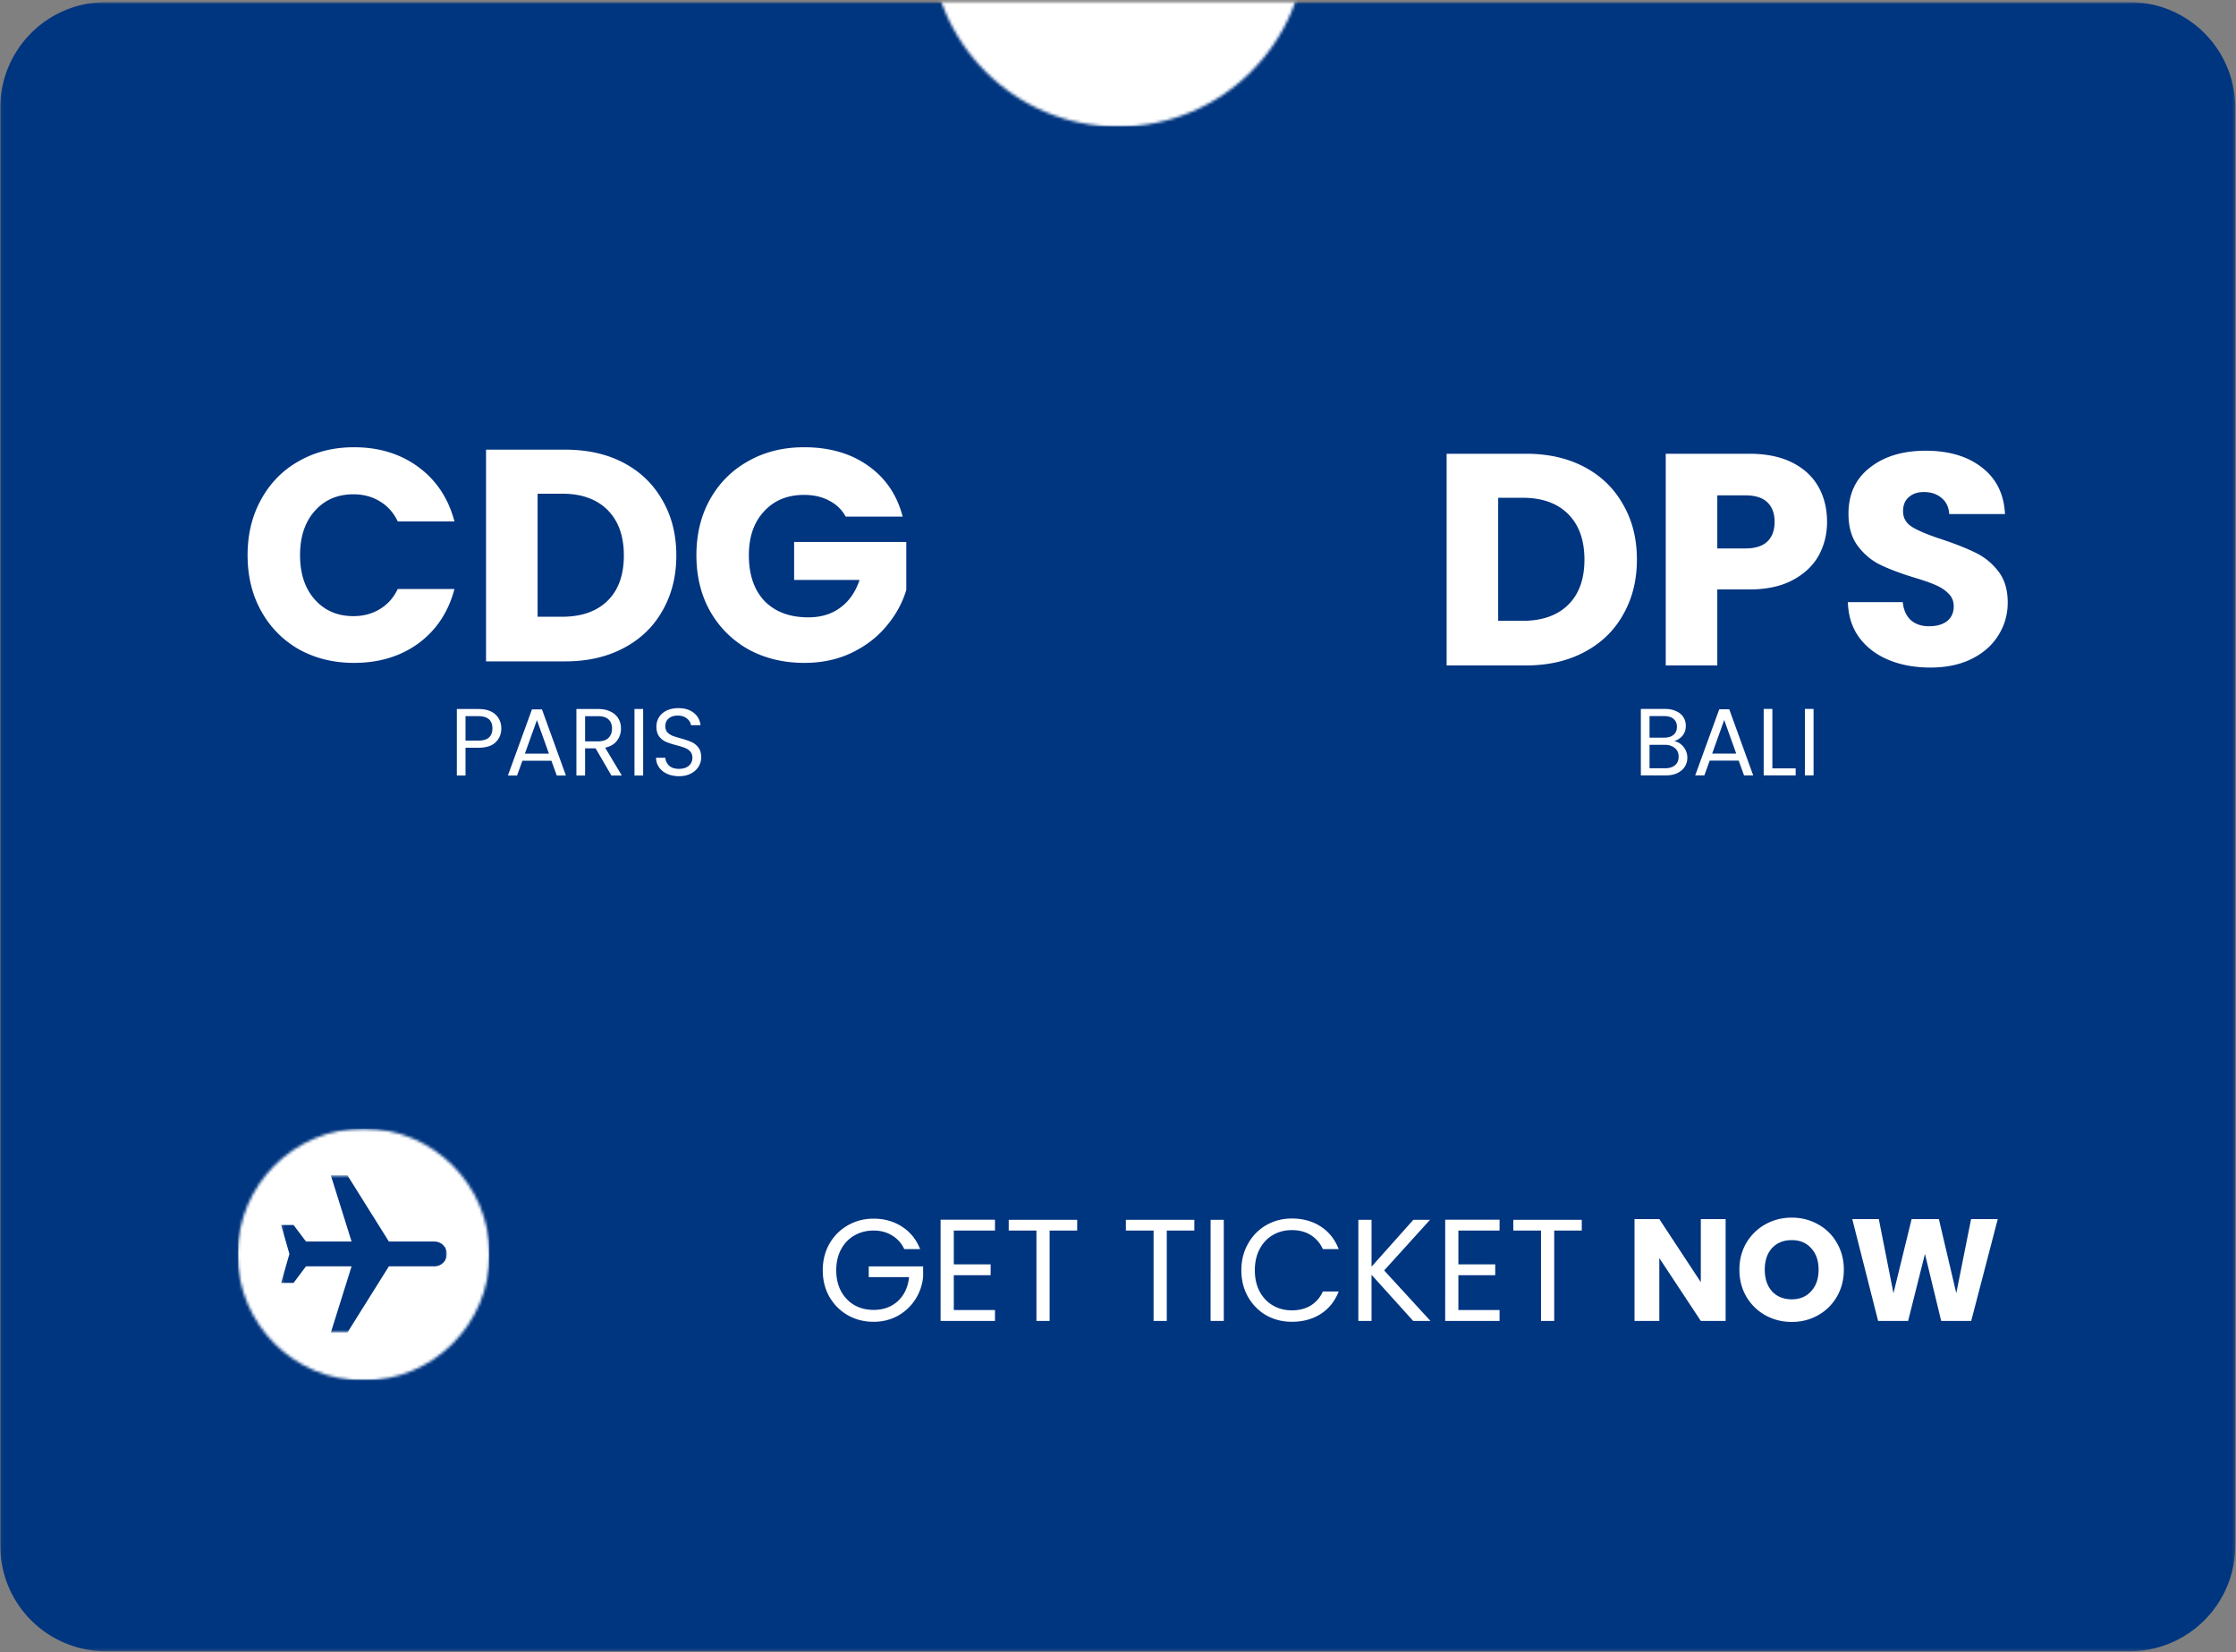
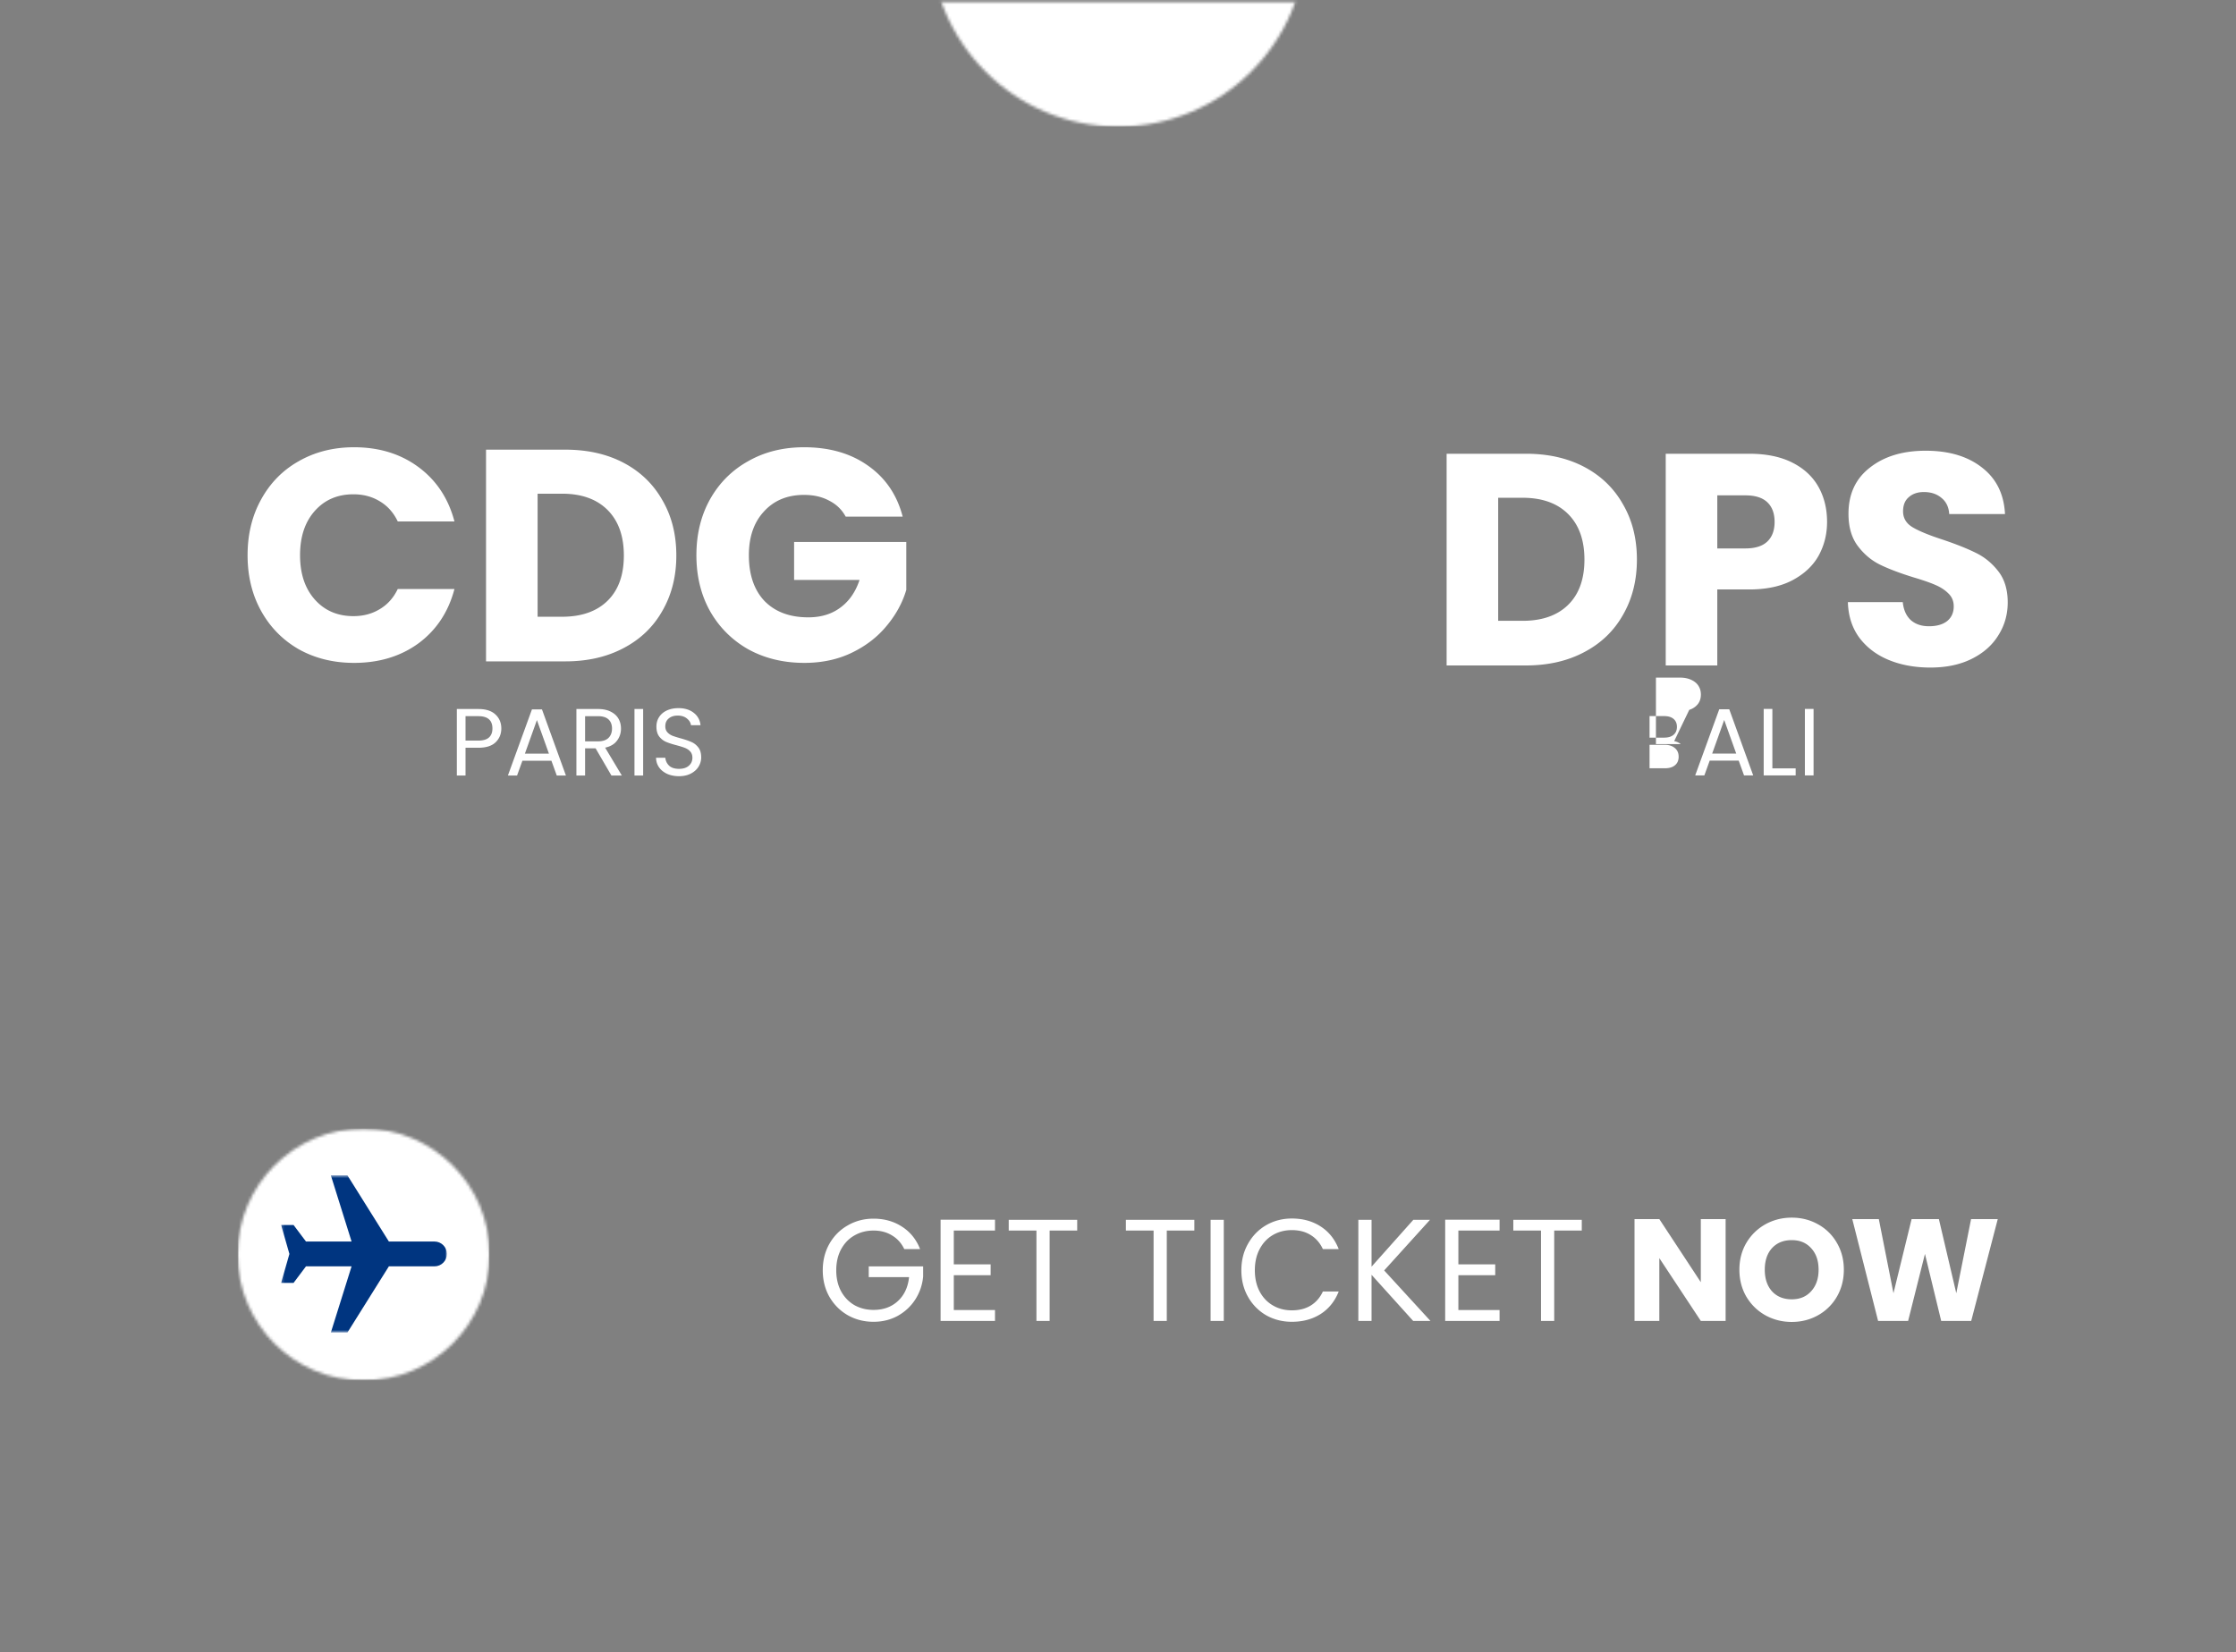
<svg xmlns="http://www.w3.org/2000/svg" width="781" height="577" fill="none">
  <rect width="100%" height="100%" fill="#808080" stroke="none" />
  <mask id="A" maskUnits="userSpaceOnUse" x="0" y="0" width="781" height="577">
    <path d="M.078.729h780.678v576.027H.078V.729z" fill="#fff" />
  </mask>
  <g mask="url(#A)">
-     <path d="M36.994.729h706.839c9.792 0 19.183 3.885 26.104 10.807a36.92 36.92 0 0 1 10.812 26.104v502.203a36.89 36.89 0 0 1-2.809 14.125c-1.855 4.478-4.575 8.547-8.003 11.974-6.924 6.922-16.313 10.811-26.104 10.812H36.994c-9.791-.001-19.18-3.89-26.104-10.812S.078 549.63.078 539.843V37.642A36.92 36.92 0 0 1 10.89 11.538C17.812 4.616 27.202.729 36.994.729z" fill="#003580" />
    <mask id="B" maskUnits="userSpaceOnUse" x="324" y="-87" width="133" height="132">
      <path d="M390.614-87C354.374-87 325-57.625 325-21.385s29.374 65.615 65.614 65.615 65.615-29.375 65.615-65.615S426.854-87 390.614-87z" fill="#fff" />
    </mask>
    <g mask="url(#B)">
      <path d="M325-87h131.229V44.229H325V-87z" fill="#fff" />
    </g>
    <mask id="C" maskUnits="userSpaceOnUse" x="82" y="394" width="89" height="89">
      <path d="M82.999 394.175h87.995v87.995H82.999v-87.995z" fill="#fff" />
    </mask>
    <g mask="url(#C)">
      <mask id="D" maskUnits="userSpaceOnUse" x="82" y="394" width="89" height="89">
        <path d="M126.999 394.175c-24.302 0-44 19.698-44 43.995s19.698 44 44 44 43.995-19.698 43.995-44-19.698-43.995-43.995-43.995z" fill="#fff" />
      </mask>
      <g mask="url(#D)">
        <path d="M82.999 394.175h87.995v87.995H82.999v-87.995z" fill="#fff" />
      </g>
    </g>
    <mask id="E" maskUnits="userSpaceOnUse" x="98" y="410" width="59" height="56">
      <path d="M98.192 410.513h57.901v54.912H98.192v-54.912z" fill="#fff" />
    </mask>
    <g mask="url(#E)">
      <path d="M115.561 465.42h5.792l14.474-23.115h15.922c2.406 0 4.344-1.937 4.344-4.333s-1.938-4.339-4.344-4.339h-15.922l-14.474-23.114h-5.792l7.24 23.114h-15.927l-4.339-5.776h-4.343l2.895 10.115-2.895 10.109h4.343l4.339-5.776h15.927l-7.24 23.115z" fill="#003580" />
    </g>
-     <path d="M315.852 436.285c-.98-2.06-2.398-3.648-4.256-4.763-1.858-1.148-4.02-1.722-6.486-1.722s-4.695.574-6.688 1.722c-1.959 1.115-3.512 2.736-4.661 4.864-1.115 2.095-1.672 4.527-1.672 7.297s.557 5.201 1.672 7.296c1.149 2.094 2.702 3.715 4.661 4.864 1.993 1.114 4.223 1.672 6.688 1.672 3.446 0 6.283-1.031 8.512-3.091s3.53-4.847 3.902-8.36h-14.086v-3.749h19v3.546c-.27 2.905-1.182 5.574-2.736 8.006-1.553 2.398-3.597 4.306-6.13 5.725-2.534 1.385-5.354 2.077-8.462 2.077-3.276 0-6.265-.76-8.968-2.28-2.702-1.554-4.847-3.698-6.434-6.434-1.554-2.736-2.331-5.827-2.331-9.272s.777-6.537 2.331-9.273c1.587-2.769 3.732-4.914 6.434-6.434 2.703-1.554 5.692-2.331 8.968-2.331 3.75 0 7.06.929 9.931 2.787 2.905 1.858 5.016 4.475 6.333 7.853h-5.522zm17.293-6.485v11.805h12.87v3.8h-12.87v12.16h14.39v3.8h-19V426h19v3.8h-14.39zm43.102-3.75v3.75h-9.626v31.565h-4.611V429.8h-9.677v-3.75h23.914zm40.92 0v3.75h-9.627v31.565h-4.611V429.8h-9.677v-3.75h23.915zm10.286 0v35.315h-4.611V426.05h4.611zm6.135 17.633c0-3.446.777-6.537 2.331-9.273 1.554-2.769 3.665-4.931 6.333-6.485 2.703-1.554 5.692-2.331 8.969-2.331 3.85 0 7.211.929 10.082 2.787s4.966 4.493 6.283 7.904h-5.523c-.979-2.128-2.398-3.766-4.256-4.915-1.824-1.148-4.019-1.722-6.586-1.722-2.466 0-4.679.574-6.638 1.722s-3.496 2.787-4.611 4.915c-1.114 2.094-1.672 4.56-1.672 7.398 0 2.803.558 5.269 1.672 7.397 1.115 2.094 2.652 3.715 4.611 4.864s4.172 1.723 6.638 1.723c2.567 0 4.762-.558 6.586-1.672 1.858-1.149 3.277-2.787 4.256-4.915h5.523c-1.317 3.378-3.412 5.995-6.283 7.853-2.871 1.824-6.232 2.736-10.082 2.736-3.277 0-6.266-.76-8.969-2.28a17.04 17.04 0 0 1-6.333-6.434c-1.554-2.736-2.331-5.827-2.331-9.272zm60.013 17.682l-14.541-16.112v16.112h-4.611V426.05h4.611v16.366l14.592-16.366h5.827l-16.011 17.683 16.163 17.632h-6.03zm15.79-31.565v11.805h12.869v3.8h-12.869v12.16h14.389v3.8h-19V426h19v3.8h-14.389zm43.102-3.75v3.75h-9.627v31.565h-4.611V429.8h-9.677v-3.75h23.915zm50.242 35.315h-8.664l-14.491-21.939v21.939h-8.664v-35.568h8.664l14.491 22.04v-22.04h8.664v35.568zm23.102.355c-3.344 0-6.418-.777-9.222-2.331-2.77-1.554-4.982-3.715-6.637-6.485-1.621-2.804-2.432-5.945-2.432-9.424s.811-6.604 2.432-9.374a17.72 17.72 0 0 1 6.637-6.485c2.804-1.554 5.878-2.331 9.222-2.331s6.401.777 9.17 2.331a16.89 16.89 0 0 1 6.587 6.485c1.621 2.77 2.432 5.895 2.432 9.374s-.811 6.62-2.432 9.424a17.34 17.34 0 0 1-6.587 6.485c-2.769 1.554-5.826 2.331-9.17 2.331zm0-7.904c2.837 0 5.1-.946 6.789-2.837 1.723-1.892 2.584-4.392 2.584-7.499 0-3.142-.861-5.641-2.584-7.499-1.689-1.891-3.952-2.837-6.789-2.837-2.871 0-5.168.929-6.891 2.786-1.689 1.858-2.533 4.375-2.533 7.55 0 3.141.844 5.658 2.533 7.549 1.723 1.858 4.02 2.787 6.891 2.787zm71.953-28.019l-9.272 35.568H678.03l-5.674-23.408-5.878 23.408H655.99l-9.019-35.568h9.272l5.118 25.891 6.333-25.891h9.526l6.08 25.891 5.168-25.891h9.322zM86.476 193.923c0-7.303 1.58-13.799 4.74-19.487 3.16-5.758 7.549-10.217 13.167-13.377 5.688-3.23 12.113-4.846 19.276-4.846 8.777 0 16.291 2.318 22.541 6.952s10.428 10.955 12.535 18.96h-19.803c-1.475-3.089-3.581-5.442-6.32-7.057-2.669-1.615-5.723-2.423-9.164-2.423-5.548 0-10.042 1.932-13.483 5.794s-5.161 9.023-5.161 15.484 1.72 11.621 5.161 15.484 7.935 5.793 13.483 5.793c3.441 0 6.495-.808 9.164-2.423 2.739-1.615 4.845-3.967 6.32-7.057h19.803c-2.107 8.005-6.285 14.325-12.535 18.96-6.25 4.564-13.764 6.847-22.541 6.847-7.163 0-13.588-1.58-19.276-4.74-5.618-3.231-10.007-7.69-13.167-13.378s-4.74-12.183-4.74-19.486zm110.992-36.867c7.794 0 14.606 1.545 20.434 4.635s10.323 7.443 13.483 13.061c3.23 5.548 4.845 11.973 4.845 19.276 0 7.233-1.615 13.658-4.845 19.276-3.16 5.618-7.69 9.972-13.588 13.061-5.829 3.09-12.605 4.635-20.329 4.635h-27.703v-73.944h27.703zm-1.159 58.355c6.811 0 12.113-1.861 15.905-5.583s5.688-8.988 5.688-15.8-1.896-12.113-5.688-15.905-9.094-5.688-15.905-5.688h-8.532v42.976h8.532zm99.072-34.971c-1.334-2.458-3.265-4.319-5.793-5.583-2.458-1.334-5.372-2.001-8.743-2.001-5.828 0-10.498 1.931-14.009 5.793-3.511 3.792-5.267 8.884-5.267 15.274 0 6.811 1.826 12.148 5.478 16.01 3.721 3.792 8.813 5.688 15.273 5.688 4.424 0 8.146-1.123 11.165-3.37 3.09-2.247 5.337-5.478 6.742-9.691h-22.858v-13.272h39.184v16.748c-1.334 4.494-3.616 8.672-6.846 12.535-3.16 3.862-7.198 6.987-12.114 9.374s-10.463 3.582-16.642 3.582c-7.303 0-13.834-1.58-19.592-4.74-5.688-3.231-10.147-7.69-13.378-13.378-3.16-5.688-4.74-12.183-4.74-19.486s1.58-13.799 4.74-19.487c3.231-5.758 7.69-10.217 13.378-13.377 5.688-3.23 12.183-4.846 19.486-4.846 8.848 0 16.292 2.142 22.331 6.426 6.109 4.283 10.147 10.217 12.113 17.801h-19.908zM175.1 254.438c0 1.934-.667 3.545-2 4.834-1.311 1.266-3.322 1.9-6.033 1.9H162.6v9.7h-3.033v-23.234h7.5c2.622 0 4.611.634 5.966 1.9 1.378 1.267 2.067 2.9 2.067 4.9zm-8.033 4.234c1.689 0 2.933-.367 3.733-1.1s1.2-1.778 1.2-3.134c0-2.866-1.644-4.3-4.933-4.3H162.6v8.534h4.467zm25.536 7.033H182.47l-1.867 5.167h-3.2l8.4-23.1h3.5l8.367 23.1h-3.2l-1.867-5.167zm-.866-2.467l-4.2-11.733-4.2 11.733h8.4zm21.827 7.634l-5.533-9.5h-3.667v9.5h-3.033v-23.234h7.5c1.756 0 3.233.3 4.433.9 1.223.6 2.134 1.411 2.734 2.434s.9 2.188.9 3.5c0 1.6-.467 3.011-1.4 4.233-.911 1.222-2.289 2.033-4.134 2.433l5.834 9.734h-3.634zm-9.2-11.934h4.467c1.644 0 2.878-.4 3.7-1.2.822-.822 1.233-1.911 1.233-3.266 0-1.378-.411-2.445-1.233-3.2-.8-.756-2.033-1.134-3.7-1.134h-4.467v8.8zm20.28-11.3v23.234h-3.033v-23.234h3.033zm12.537 23.467c-1.534 0-2.911-.267-4.134-.8-1.2-.556-2.144-1.311-2.833-2.267-.689-.978-1.044-2.1-1.067-3.366h3.234c.111 1.088.555 2.011 1.333 2.766.8.734 1.956 1.1 3.467 1.1 1.444 0 2.577-.355 3.4-1.066.844-.734 1.266-1.667 1.266-2.8 0-.889-.244-1.612-.733-2.167s-1.1-.978-1.833-1.267-1.723-.6-2.967-.933c-1.533-.4-2.767-.8-3.7-1.2-.911-.4-1.7-1.022-2.367-1.867-.644-.866-.966-2.022-.966-3.466 0-1.267.322-2.389.966-3.367s1.545-1.733 2.7-2.267c1.178-.533 2.523-.8 4.034-.8 2.177 0 3.955.545 5.333 1.634 1.4 1.088 2.189 2.533 2.367 4.333h-3.334c-.111-.889-.577-1.667-1.4-2.333-.822-.689-1.911-1.034-3.266-1.034-1.267 0-2.3.334-3.1 1-.8.645-1.2 1.556-1.2 2.734 0 .844.233 1.533.7 2.066.489.534 1.077.945 1.766 1.234.711.266 1.7.577 2.967.933 1.533.422 2.767.844 3.7 1.267.933.4 1.733 1.033 2.4 1.9.667.844 1 2 1 3.466 0 1.134-.3 2.2-.9 3.2s-1.489 1.811-2.667 2.434-2.566.933-4.166.933zm295.802-112.624c7.795 0 14.606 1.545 20.435 4.635s10.323 7.443 13.483 13.061c3.23 5.547 4.845 11.973 4.845 19.276 0 7.233-1.615 13.658-4.845 19.276-3.16 5.618-7.69 9.971-13.588 13.061-5.829 3.09-12.605 4.635-20.33 4.635h-27.702v-73.944h27.702zm-1.158 58.354c6.811 0 12.113-1.86 15.905-5.582s5.688-8.989 5.688-15.8-1.896-12.113-5.688-15.905-9.094-5.688-15.905-5.688h-8.532v42.975h8.532zm106.34-34.549c0 4.284-.983 8.216-2.949 11.798-1.967 3.511-4.986 6.355-9.059 8.532s-9.129 3.265-15.168 3.265h-11.165v26.544h-18.012v-73.944h29.177c5.899 0 10.885 1.018 14.957 3.055s7.128 4.845 9.164 8.426 3.055 7.69 3.055 12.324zm-28.545 9.27c3.441 0 6.004-.808 7.689-2.423s2.528-3.897 2.528-6.847-.843-5.231-2.528-6.846-4.248-2.423-7.689-2.423h-9.796v18.539h9.796zm64.677 41.606c-5.407 0-10.253-.878-14.536-2.633s-7.725-4.354-10.323-7.795c-2.528-3.441-3.862-7.584-4.003-12.429h19.171c.281 2.739 1.229 4.845 2.844 6.32 1.615 1.404 3.722 2.106 6.32 2.106 2.669 0 4.775-.596 6.32-1.79 1.545-1.264 2.317-2.985 2.317-5.161 0-1.826-.632-3.336-1.896-4.53-1.193-1.194-2.703-2.177-4.529-2.949-1.755-.773-4.283-1.65-7.584-2.633-4.775-1.475-8.672-2.95-11.692-4.424s-5.618-3.652-7.795-6.531-3.265-6.636-3.265-11.271c0-6.882 2.493-12.254 7.479-16.116 4.986-3.932 11.481-5.898 19.486-5.898 8.146 0 14.712 1.966 19.698 5.898 4.986 3.862 7.654 9.27 8.005 16.222h-19.487c-.14-2.388-1.018-4.249-2.633-5.583-1.615-1.405-3.687-2.107-6.215-2.107-2.176 0-3.932.597-5.266 1.791-1.334 1.123-2.002 2.774-2.002 4.951 0 2.387 1.124 4.248 3.371 5.582s5.758 2.774 10.533 4.319c4.776 1.615 8.638 3.16 11.587 4.635 3.02 1.474 5.618 3.616 7.795 6.425s3.265 6.425 3.265 10.849c0 4.213-1.088 8.041-3.265 11.481-2.107 3.441-5.197 6.18-9.27 8.216s-8.883 3.055-14.43 3.055zm-89.537 25.709a4.81 4.81 0 0 1 2.3 1.034c.711.555 1.266 1.244 1.666 2.066.423.822.634 1.7.634 2.634 0 1.177-.3 2.244-.9 3.2-.6.933-1.478 1.677-2.634 2.233-1.133.533-2.477.8-4.033.8h-8.667v-23.233h8.334c1.578 0 2.922.266 4.033.8 1.111.511 1.945 1.211 2.5 2.1s.833 1.888.833 3c0 1.377-.377 2.522-1.133 3.433-.733.889-1.711 1.533-2.933 1.933zm-8.6-1.233h5.1c1.422 0 2.522-.333 3.3-1s1.166-1.589 1.166-2.767-.388-2.1-1.166-2.766-1.9-1-3.367-1h-5.033v7.533zm5.366 10.7c1.512 0 2.689-.356 3.534-1.067s1.266-1.7 1.266-2.966c0-1.289-.444-2.3-1.333-3.034-.889-.755-2.078-1.133-3.567-1.133h-5.266v8.2h5.366zm25.777-2.667h-10.134l-1.866 5.167h-3.2l8.4-23.1h3.5l8.366 23.1h-3.2l-1.866-5.167zm-.867-2.466l-4.2-11.734-4.2 11.734h8.4zm12.627 5.166h8.134v2.467H616.03v-23.233h3.033v20.766zm14.388-20.766v23.233h-3.033v-23.233h3.033z" fill="#fff" />
+     <path d="M315.852 436.285c-.98-2.06-2.398-3.648-4.256-4.763-1.858-1.148-4.02-1.722-6.486-1.722s-4.695.574-6.688 1.722c-1.959 1.115-3.512 2.736-4.661 4.864-1.115 2.095-1.672 4.527-1.672 7.297s.557 5.201 1.672 7.296c1.149 2.094 2.702 3.715 4.661 4.864 1.993 1.114 4.223 1.672 6.688 1.672 3.446 0 6.283-1.031 8.512-3.091s3.53-4.847 3.902-8.36h-14.086v-3.749h19v3.546c-.27 2.905-1.182 5.574-2.736 8.006-1.553 2.398-3.597 4.306-6.13 5.725-2.534 1.385-5.354 2.077-8.462 2.077-3.276 0-6.265-.76-8.968-2.28-2.702-1.554-4.847-3.698-6.434-6.434-1.554-2.736-2.331-5.827-2.331-9.272s.777-6.537 2.331-9.273c1.587-2.769 3.732-4.914 6.434-6.434 2.703-1.554 5.692-2.331 8.968-2.331 3.75 0 7.06.929 9.931 2.787 2.905 1.858 5.016 4.475 6.333 7.853h-5.522zm17.293-6.485v11.805h12.87v3.8h-12.87v12.16h14.39v3.8h-19V426h19v3.8h-14.39zm43.102-3.75v3.75h-9.626v31.565h-4.611V429.8h-9.677v-3.75h23.914zm40.92 0v3.75h-9.627v31.565h-4.611V429.8h-9.677v-3.75h23.915zm10.286 0v35.315h-4.611V426.05h4.611zm6.135 17.633c0-3.446.777-6.537 2.331-9.273 1.554-2.769 3.665-4.931 6.333-6.485 2.703-1.554 5.692-2.331 8.969-2.331 3.85 0 7.211.929 10.082 2.787s4.966 4.493 6.283 7.904h-5.523c-.979-2.128-2.398-3.766-4.256-4.915-1.824-1.148-4.019-1.722-6.586-1.722-2.466 0-4.679.574-6.638 1.722s-3.496 2.787-4.611 4.915c-1.114 2.094-1.672 4.56-1.672 7.398 0 2.803.558 5.269 1.672 7.397 1.115 2.094 2.652 3.715 4.611 4.864s4.172 1.723 6.638 1.723c2.567 0 4.762-.558 6.586-1.672 1.858-1.149 3.277-2.787 4.256-4.915h5.523c-1.317 3.378-3.412 5.995-6.283 7.853-2.871 1.824-6.232 2.736-10.082 2.736-3.277 0-6.266-.76-8.969-2.28a17.04 17.04 0 0 1-6.333-6.434c-1.554-2.736-2.331-5.827-2.331-9.272zm60.013 17.682l-14.541-16.112v16.112h-4.611V426.05h4.611v16.366l14.592-16.366h5.827l-16.011 17.683 16.163 17.632h-6.03zm15.79-31.565v11.805h12.869v3.8h-12.869v12.16h14.389v3.8h-19V426h19v3.8h-14.389zm43.102-3.75v3.75h-9.627v31.565h-4.611V429.8h-9.677v-3.75h23.915zm50.242 35.315h-8.664l-14.491-21.939v21.939h-8.664v-35.568h8.664l14.491 22.04v-22.04h8.664v35.568zm23.102.355c-3.344 0-6.418-.777-9.222-2.331-2.77-1.554-4.982-3.715-6.637-6.485-1.621-2.804-2.432-5.945-2.432-9.424s.811-6.604 2.432-9.374a17.72 17.72 0 0 1 6.637-6.485c2.804-1.554 5.878-2.331 9.222-2.331s6.401.777 9.17 2.331a16.89 16.89 0 0 1 6.587 6.485c1.621 2.77 2.432 5.895 2.432 9.374s-.811 6.62-2.432 9.424a17.34 17.34 0 0 1-6.587 6.485c-2.769 1.554-5.826 2.331-9.17 2.331zm0-7.904c2.837 0 5.1-.946 6.789-2.837 1.723-1.892 2.584-4.392 2.584-7.499 0-3.142-.861-5.641-2.584-7.499-1.689-1.891-3.952-2.837-6.789-2.837-2.871 0-5.168.929-6.891 2.786-1.689 1.858-2.533 4.375-2.533 7.55 0 3.141.844 5.658 2.533 7.549 1.723 1.858 4.02 2.787 6.891 2.787zm71.953-28.019l-9.272 35.568H678.03l-5.674-23.408-5.878 23.408H655.99l-9.019-35.568h9.272l5.118 25.891 6.333-25.891h9.526l6.08 25.891 5.168-25.891h9.322zM86.476 193.923c0-7.303 1.58-13.799 4.74-19.487 3.16-5.758 7.549-10.217 13.167-13.377 5.688-3.23 12.113-4.846 19.276-4.846 8.777 0 16.291 2.318 22.541 6.952s10.428 10.955 12.535 18.96h-19.803c-1.475-3.089-3.581-5.442-6.32-7.057-2.669-1.615-5.723-2.423-9.164-2.423-5.548 0-10.042 1.932-13.483 5.794s-5.161 9.023-5.161 15.484 1.72 11.621 5.161 15.484 7.935 5.793 13.483 5.793c3.441 0 6.495-.808 9.164-2.423 2.739-1.615 4.845-3.967 6.32-7.057h19.803c-2.107 8.005-6.285 14.325-12.535 18.96-6.25 4.564-13.764 6.847-22.541 6.847-7.163 0-13.588-1.58-19.276-4.74-5.618-3.231-10.007-7.69-13.167-13.378s-4.74-12.183-4.74-19.486zm110.992-36.867c7.794 0 14.606 1.545 20.434 4.635s10.323 7.443 13.483 13.061c3.23 5.548 4.845 11.973 4.845 19.276 0 7.233-1.615 13.658-4.845 19.276-3.16 5.618-7.69 9.972-13.588 13.061-5.829 3.09-12.605 4.635-20.329 4.635h-27.703v-73.944h27.703zm-1.159 58.355c6.811 0 12.113-1.861 15.905-5.583s5.688-8.988 5.688-15.8-1.896-12.113-5.688-15.905-9.094-5.688-15.905-5.688h-8.532v42.976h8.532zm99.072-34.971c-1.334-2.458-3.265-4.319-5.793-5.583-2.458-1.334-5.372-2.001-8.743-2.001-5.828 0-10.498 1.931-14.009 5.793-3.511 3.792-5.267 8.884-5.267 15.274 0 6.811 1.826 12.148 5.478 16.01 3.721 3.792 8.813 5.688 15.273 5.688 4.424 0 8.146-1.123 11.165-3.37 3.09-2.247 5.337-5.478 6.742-9.691h-22.858v-13.272h39.184v16.748c-1.334 4.494-3.616 8.672-6.846 12.535-3.16 3.862-7.198 6.987-12.114 9.374s-10.463 3.582-16.642 3.582c-7.303 0-13.834-1.58-19.592-4.74-5.688-3.231-10.147-7.69-13.378-13.378-3.16-5.688-4.74-12.183-4.74-19.486s1.58-13.799 4.74-19.487c3.231-5.758 7.69-10.217 13.378-13.377 5.688-3.23 12.183-4.846 19.486-4.846 8.848 0 16.292 2.142 22.331 6.426 6.109 4.283 10.147 10.217 12.113 17.801h-19.908zM175.1 254.438c0 1.934-.667 3.545-2 4.834-1.311 1.266-3.322 1.9-6.033 1.9H162.6v9.7h-3.033v-23.234h7.5c2.622 0 4.611.634 5.966 1.9 1.378 1.267 2.067 2.9 2.067 4.9zm-8.033 4.234c1.689 0 2.933-.367 3.733-1.1s1.2-1.778 1.2-3.134c0-2.866-1.644-4.3-4.933-4.3H162.6v8.534h4.467zm25.536 7.033H182.47l-1.867 5.167h-3.2l8.4-23.1h3.5l8.367 23.1h-3.2l-1.867-5.167zm-.866-2.467l-4.2-11.733-4.2 11.733h8.4zm21.827 7.634l-5.533-9.5h-3.667v9.5h-3.033v-23.234h7.5c1.756 0 3.233.3 4.433.9 1.223.6 2.134 1.411 2.734 2.434s.9 2.188.9 3.5c0 1.6-.467 3.011-1.4 4.233-.911 1.222-2.289 2.033-4.134 2.433l5.834 9.734h-3.634zm-9.2-11.934h4.467c1.644 0 2.878-.4 3.7-1.2.822-.822 1.233-1.911 1.233-3.266 0-1.378-.411-2.445-1.233-3.2-.8-.756-2.033-1.134-3.7-1.134h-4.467v8.8zm20.28-11.3v23.234h-3.033v-23.234h3.033zm12.537 23.467c-1.534 0-2.911-.267-4.134-.8-1.2-.556-2.144-1.311-2.833-2.267-.689-.978-1.044-2.1-1.067-3.366h3.234c.111 1.088.555 2.011 1.333 2.766.8.734 1.956 1.1 3.467 1.1 1.444 0 2.577-.355 3.4-1.066.844-.734 1.266-1.667 1.266-2.8 0-.889-.244-1.612-.733-2.167s-1.1-.978-1.833-1.267-1.723-.6-2.967-.933c-1.533-.4-2.767-.8-3.7-1.2-.911-.4-1.7-1.022-2.367-1.867-.644-.866-.966-2.022-.966-3.466 0-1.267.322-2.389.966-3.367s1.545-1.733 2.7-2.267c1.178-.533 2.523-.8 4.034-.8 2.177 0 3.955.545 5.333 1.634 1.4 1.088 2.189 2.533 2.367 4.333h-3.334c-.111-.889-.577-1.667-1.4-2.333-.822-.689-1.911-1.034-3.266-1.034-1.267 0-2.3.334-3.1 1-.8.645-1.2 1.556-1.2 2.734 0 .844.233 1.533.7 2.066.489.534 1.077.945 1.766 1.234.711.266 1.7.577 2.967.933 1.533.422 2.767.844 3.7 1.267.933.4 1.733 1.033 2.4 1.9.667.844 1 2 1 3.466 0 1.134-.3 2.2-.9 3.2s-1.489 1.811-2.667 2.434-2.566.933-4.166.933zm295.802-112.624c7.795 0 14.606 1.545 20.435 4.635s10.323 7.443 13.483 13.061c3.23 5.547 4.845 11.973 4.845 19.276 0 7.233-1.615 13.658-4.845 19.276-3.16 5.618-7.69 9.971-13.588 13.061-5.829 3.09-12.605 4.635-20.33 4.635h-27.702v-73.944h27.702zm-1.158 58.354c6.811 0 12.113-1.86 15.905-5.582s5.688-8.989 5.688-15.8-1.896-12.113-5.688-15.905-9.094-5.688-15.905-5.688h-8.532v42.975h8.532zm106.34-34.549c0 4.284-.983 8.216-2.949 11.798-1.967 3.511-4.986 6.355-9.059 8.532s-9.129 3.265-15.168 3.265h-11.165v26.544h-18.012v-73.944h29.177c5.899 0 10.885 1.018 14.957 3.055s7.128 4.845 9.164 8.426 3.055 7.69 3.055 12.324zm-28.545 9.27c3.441 0 6.004-.808 7.689-2.423s2.528-3.897 2.528-6.847-.843-5.231-2.528-6.846-4.248-2.423-7.689-2.423h-9.796v18.539h9.796zm64.677 41.606c-5.407 0-10.253-.878-14.536-2.633s-7.725-4.354-10.323-7.795c-2.528-3.441-3.862-7.584-4.003-12.429h19.171c.281 2.739 1.229 4.845 2.844 6.32 1.615 1.404 3.722 2.106 6.32 2.106 2.669 0 4.775-.596 6.32-1.79 1.545-1.264 2.317-2.985 2.317-5.161 0-1.826-.632-3.336-1.896-4.53-1.193-1.194-2.703-2.177-4.529-2.949-1.755-.773-4.283-1.65-7.584-2.633-4.775-1.475-8.672-2.95-11.692-4.424s-5.618-3.652-7.795-6.531-3.265-6.636-3.265-11.271c0-6.882 2.493-12.254 7.479-16.116 4.986-3.932 11.481-5.898 19.486-5.898 8.146 0 14.712 1.966 19.698 5.898 4.986 3.862 7.654 9.27 8.005 16.222h-19.487c-.14-2.388-1.018-4.249-2.633-5.583-1.615-1.405-3.687-2.107-6.215-2.107-2.176 0-3.932.597-5.266 1.791-1.334 1.123-2.002 2.774-2.002 4.951 0 2.387 1.124 4.248 3.371 5.582s5.758 2.774 10.533 4.319c4.776 1.615 8.638 3.16 11.587 4.635 3.02 1.474 5.618 3.616 7.795 6.425s3.265 6.425 3.265 10.849c0 4.213-1.088 8.041-3.265 11.481-2.107 3.441-5.197 6.18-9.27 8.216s-8.883 3.055-14.43 3.055zm-89.537 25.709a4.81 4.81 0 0 1 2.3 1.034h-8.667v-23.233h8.334c1.578 0 2.922.266 4.033.8 1.111.511 1.945 1.211 2.5 2.1s.833 1.888.833 3c0 1.377-.377 2.522-1.133 3.433-.733.889-1.711 1.533-2.933 1.933zm-8.6-1.233h5.1c1.422 0 2.522-.333 3.3-1s1.166-1.589 1.166-2.767-.388-2.1-1.166-2.766-1.9-1-3.367-1h-5.033v7.533zm5.366 10.7c1.512 0 2.689-.356 3.534-1.067s1.266-1.7 1.266-2.966c0-1.289-.444-2.3-1.333-3.034-.889-.755-2.078-1.133-3.567-1.133h-5.266v8.2h5.366zm25.777-2.667h-10.134l-1.866 5.167h-3.2l8.4-23.1h3.5l8.366 23.1h-3.2l-1.866-5.167zm-.867-2.466l-4.2-11.734-4.2 11.734h8.4zm12.627 5.166h8.134v2.467H616.03v-23.233h3.033v20.766zm14.388-20.766v23.233h-3.033v-23.233h3.033z" fill="#fff" />
  </g>
</svg>